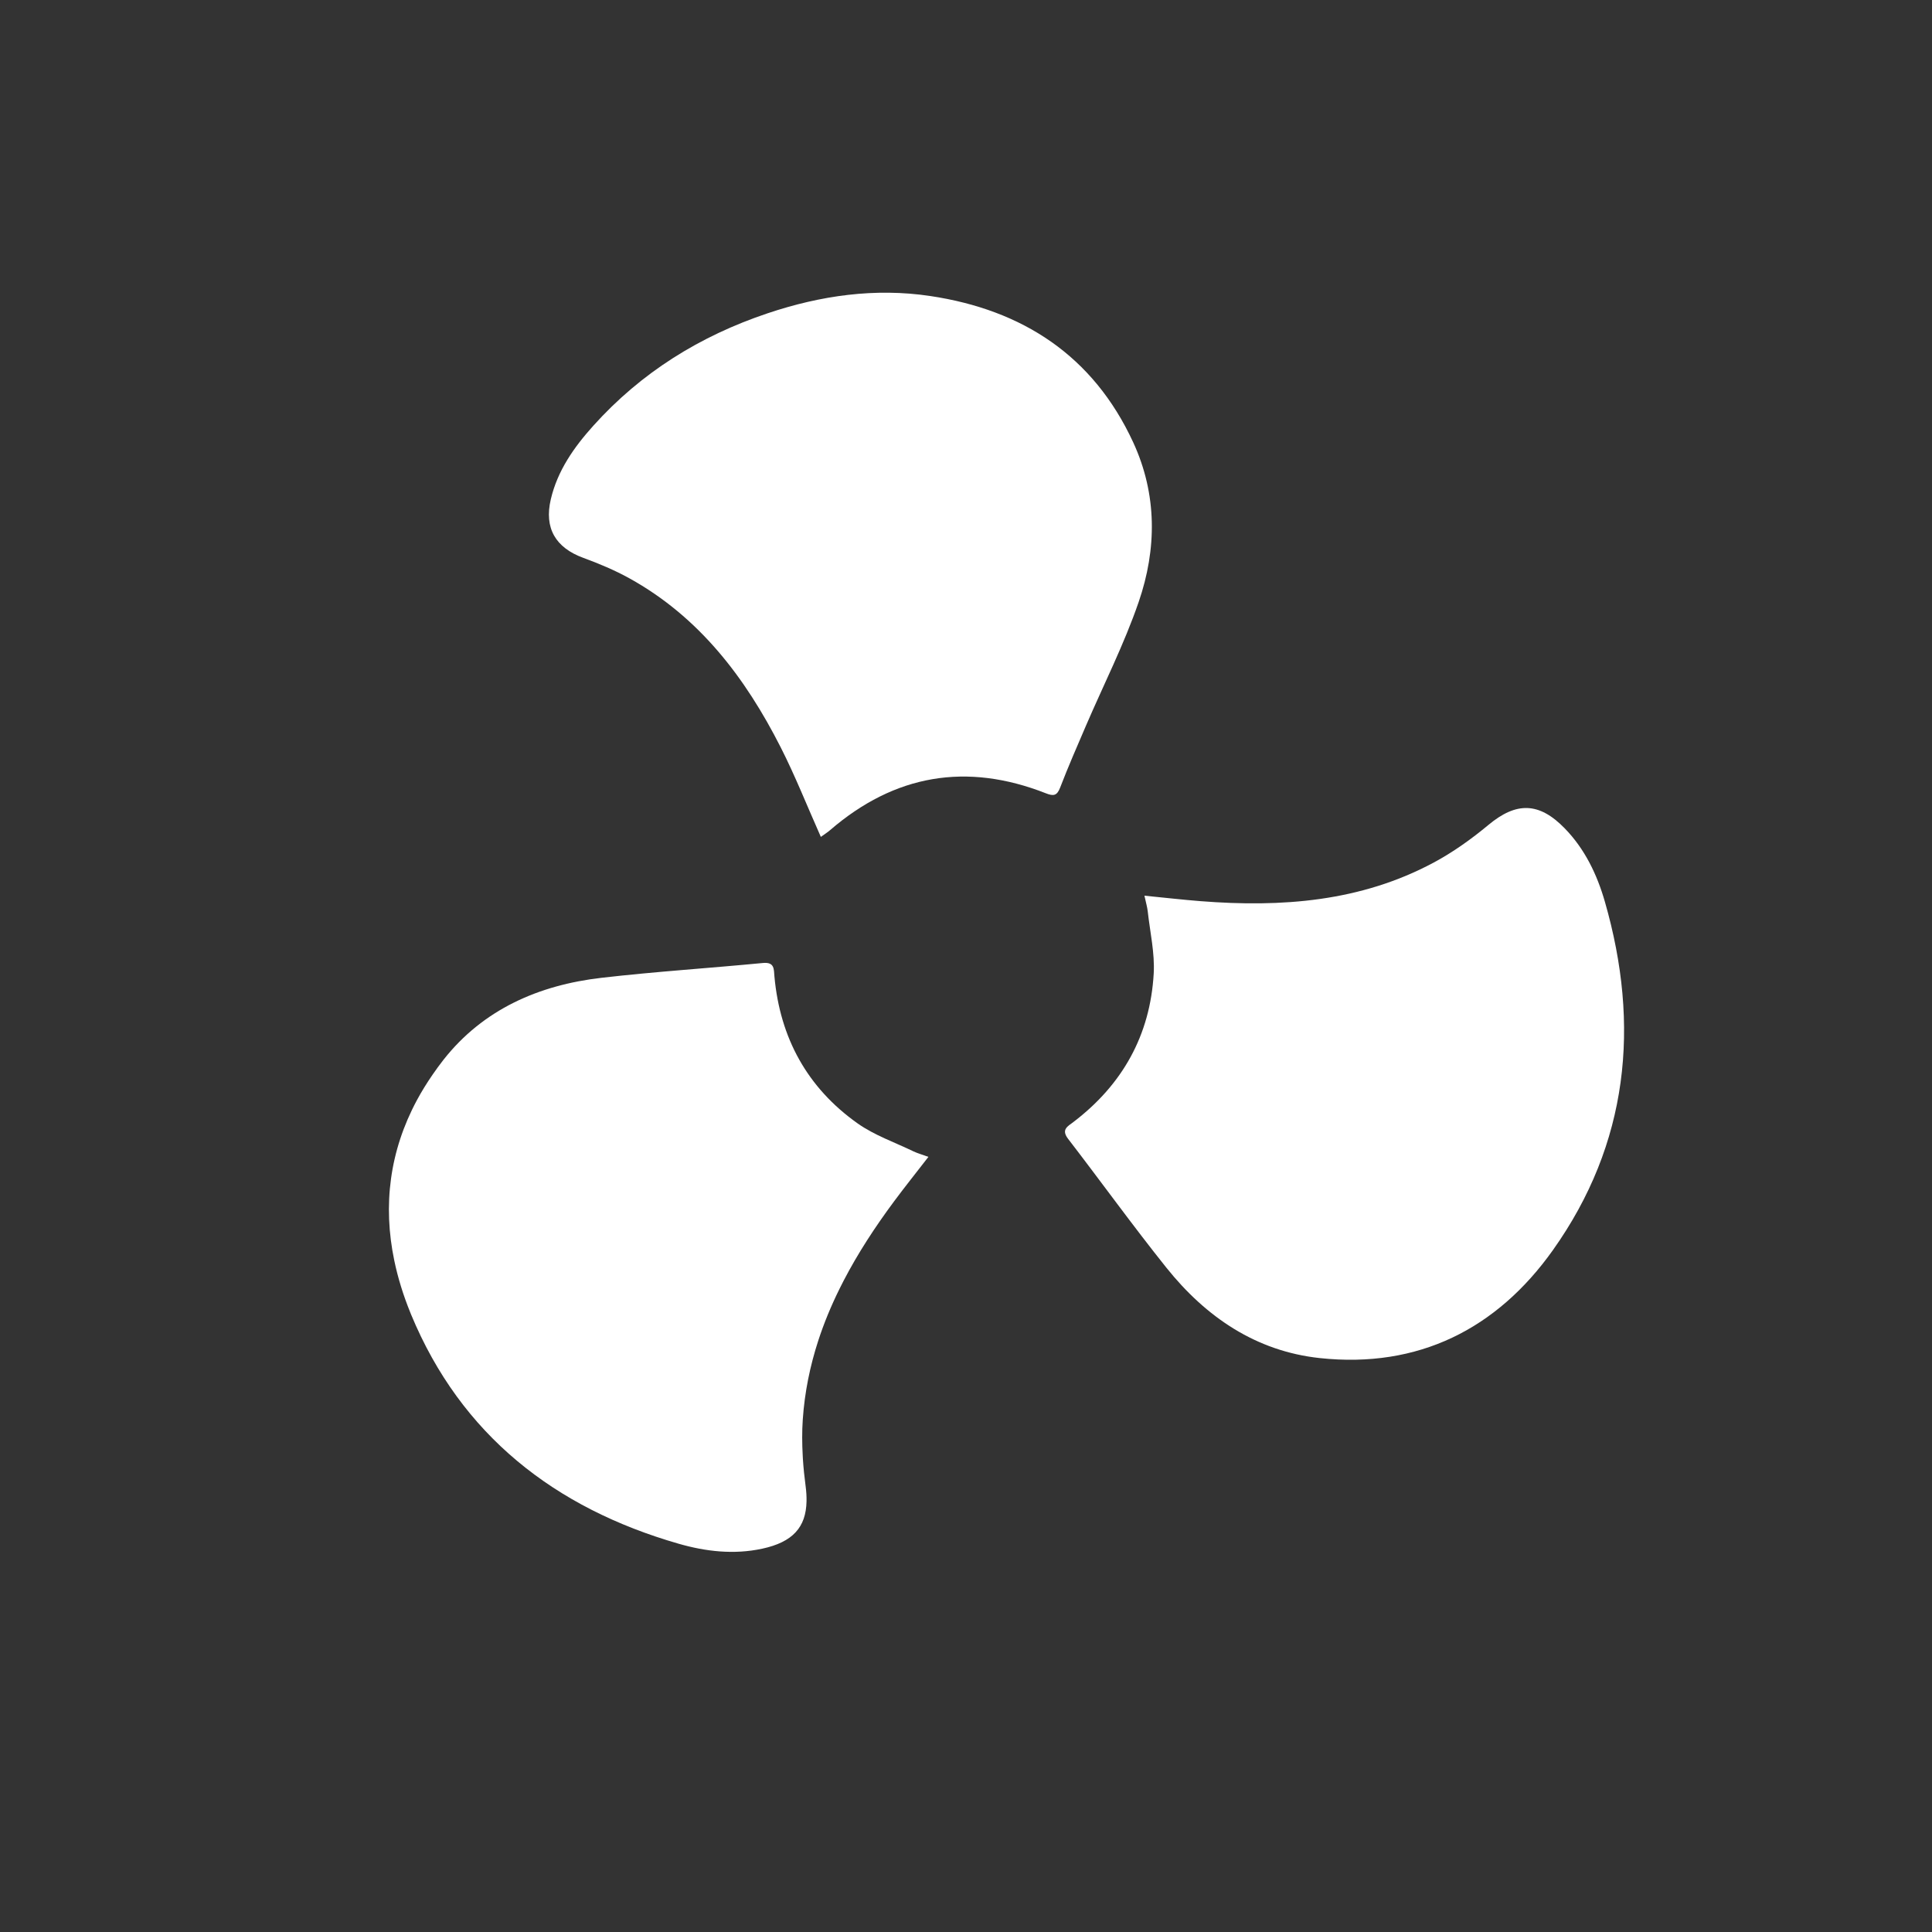
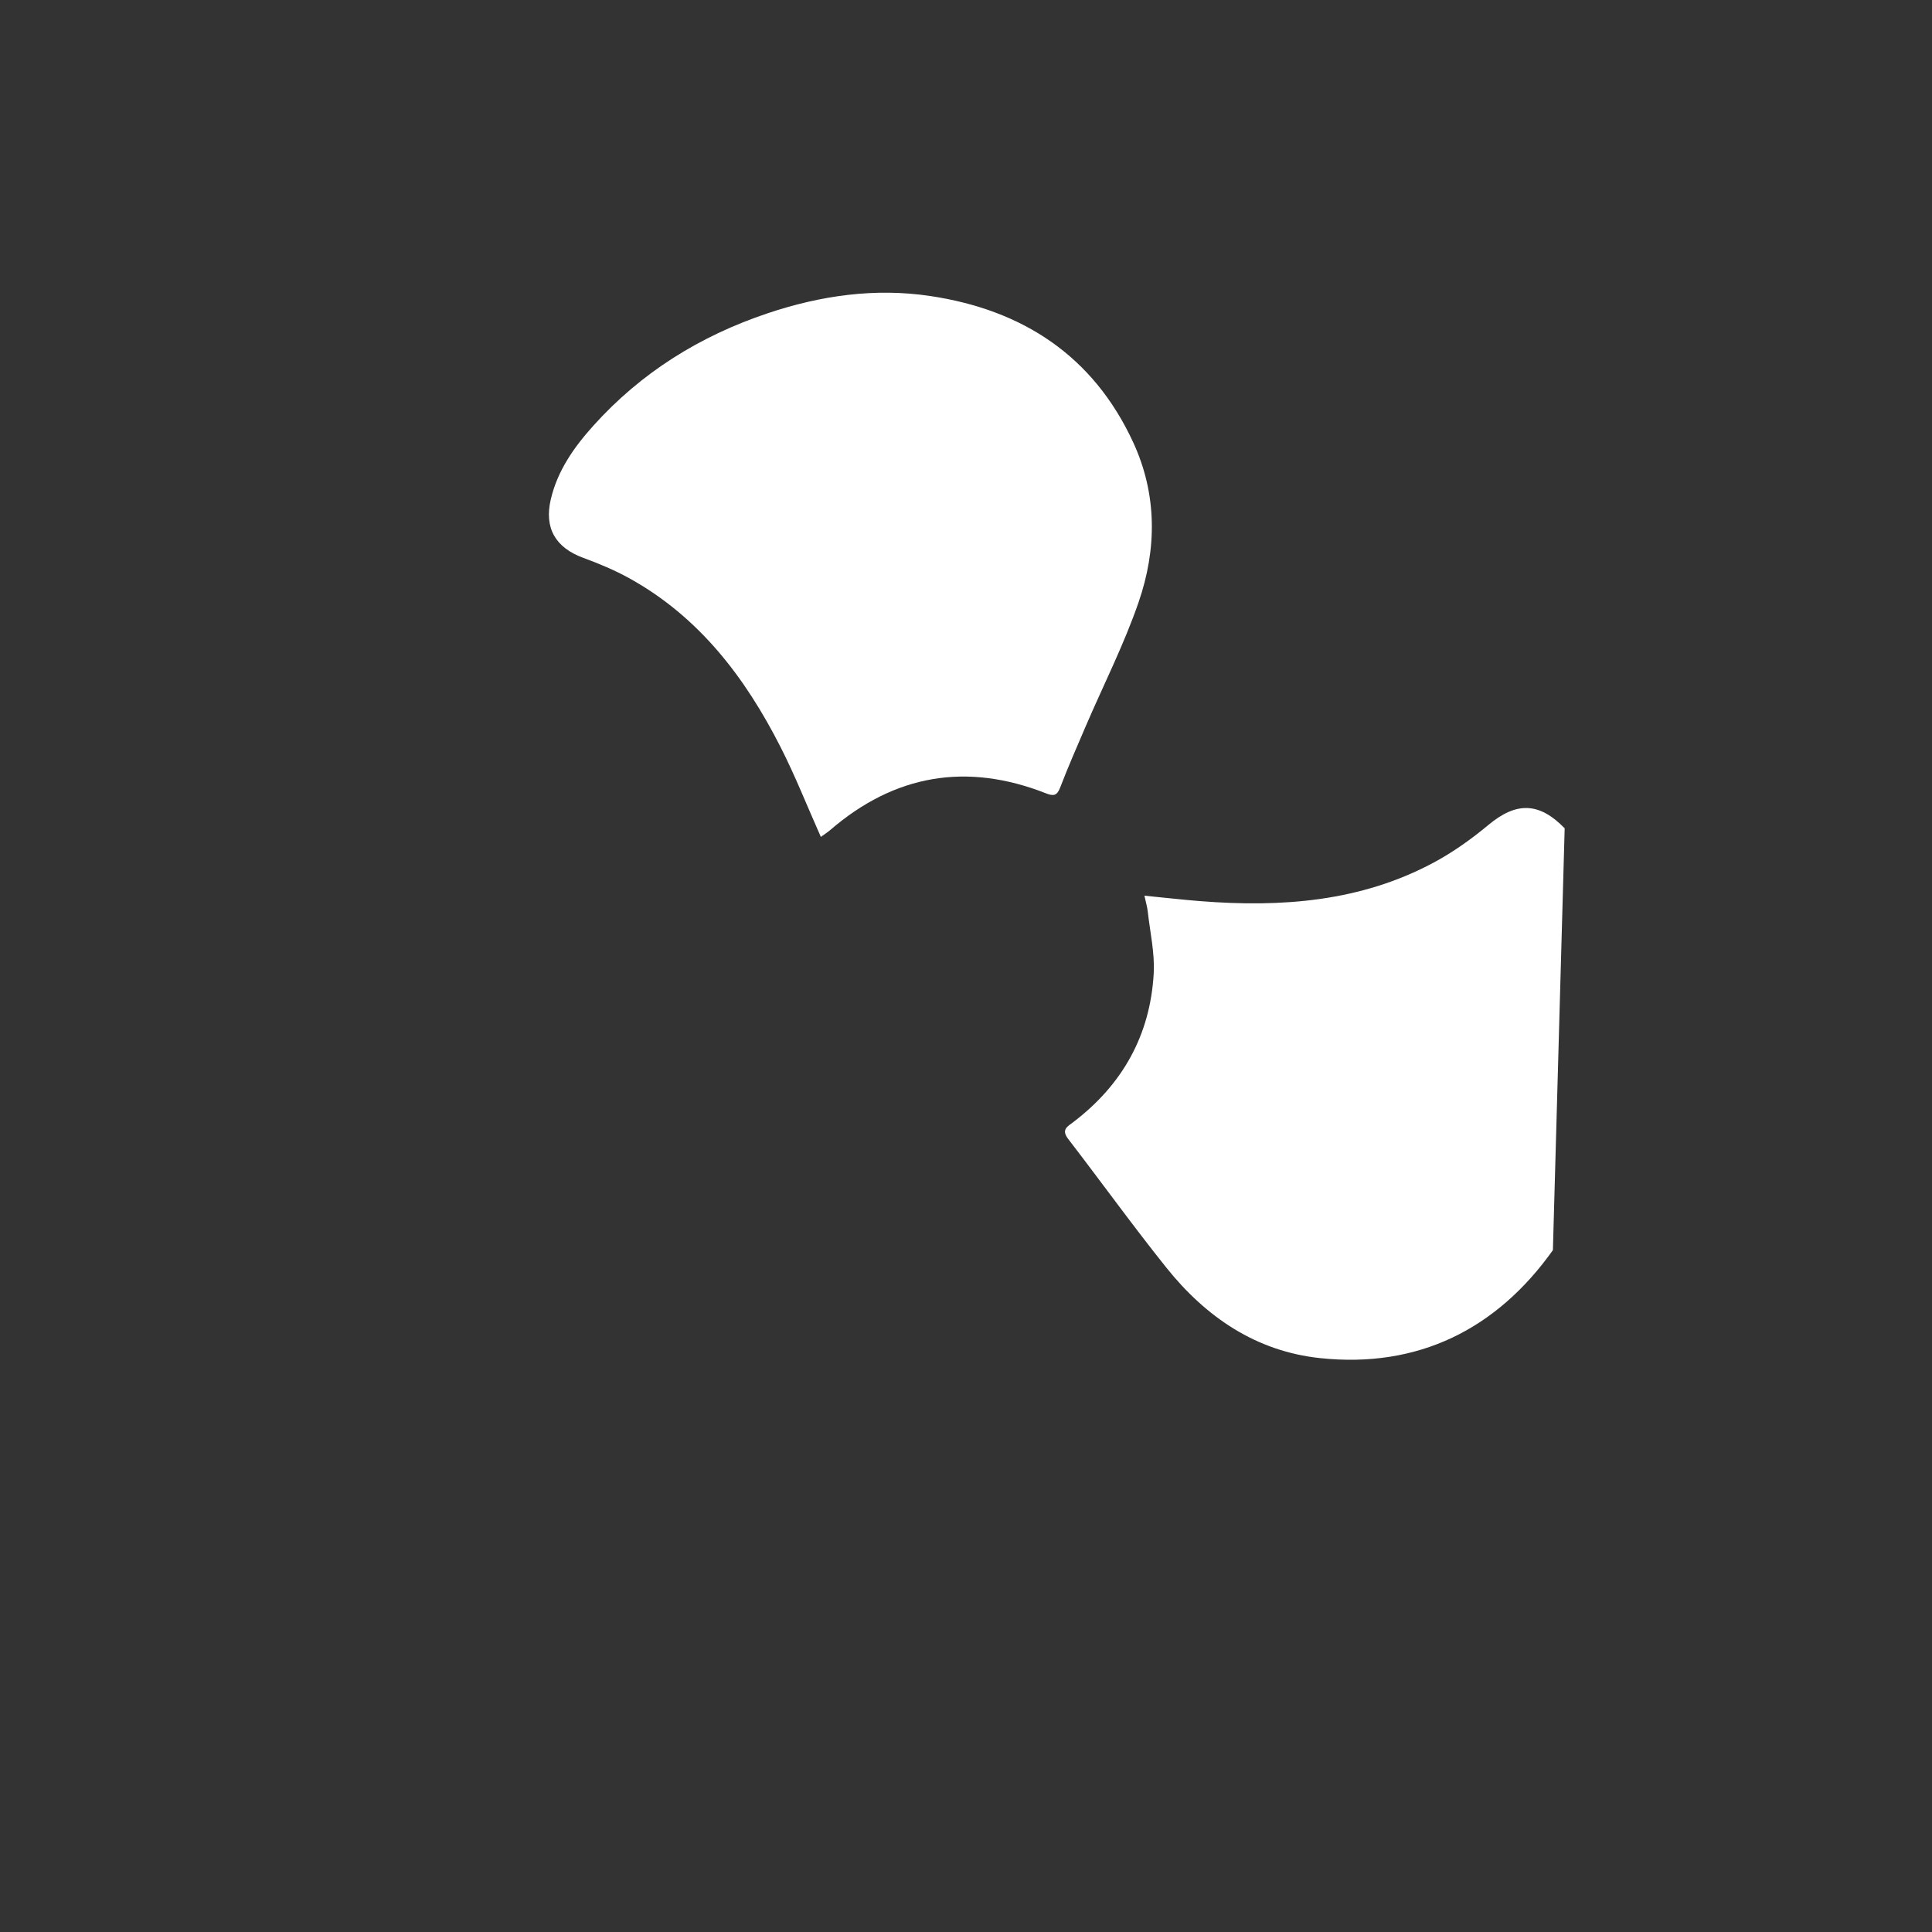
<svg xmlns="http://www.w3.org/2000/svg" viewBox="0 0 853.333 853.333" height="853.333" width="853.333" xml:space="preserve" id="svg2" version="1.1">
  <rect x="0" y="0" width="853.333" height="853.333" fill="#333333" stroke="none" />
  <defs id="defs6">
    <clipPath id="clipPath18" clipPathUnits="userSpaceOnUse">
      <path id="path16" d="M 0,640 H 640 V 0 H 0 Z" />
    </clipPath>
  </defs>
  <g transform="matrix(1.333,0,0,-1.333,0,853.333)" id="g10">
    <g id="g12">
      <g clip-path="url(#clipPath18)" id="g14">
        <g transform="translate(296.228,242.071)" id="g20">
-           <path id="path22" style="fill:#ffffff;fill-opacity:1;fill-rule:nonzero;stroke:none" d="m 0,0 c -6.293,-8.478 -12.002,-17.214 -16.74,-26.354 -0.459,-0.883 -0.906,-1.772 -1.345,-2.663 -2.749,-5.571 -5.133,-11.293 -7.048,-17.207 -2.683,-8.283 -4.479,-16.929 -5.099,-26.05 -0.269,-3.963 -0.241,-7.977 -0.016,-11.982 0.018,-0.329 0.028,-0.659 0.05,-0.988 0.195,-3.028 0.501,-6.047 0.901,-9.031 0.244,-1.812 0.338,-3.479 0.31,-5.038 -0.154,-8.697 -4.616,-13.578 -14.683,-15.749 -9.408,-2.029 -18.736,-0.934 -27.693,1.642 -41.03,11.8 -72.102,36.024 -88.646,75.933 -0.099,0.24 -0.189,0.479 -0.287,0.719 -2.332,5.738 -4.092,11.453 -5.277,17.127 -3.842,18.395 -1.563,36.351 7.492,53.2 1.526,2.84 3.263,5.645 5.173,8.42 1.145,1.662 2.337,3.317 3.626,4.954 13.155,16.717 31.584,24.758 52.346,27.16 17.781,2.057 35.668,3.19 53.491,4.909 3.924,0.379 3.603,-2.063 3.822,-4.475 1.853,-20.36 10.884,-36.842 27.529,-48.654 C -6.536,21.93 0.181,19.613 6.395,16.609 7.71,15.974 9.143,15.586 11.4,14.764 7.271,9.427 3.547,4.779 0,0" />
-         </g>
+           </g>
        <g transform="translate(346.542,377.308)" id="g24">
          <path id="path26" style="fill:#ffffff;fill-opacity:1;fill-rule:nonzero;stroke:none" d="m 0,0 c -26.263,10.315 -50.118,6.232 -71.501,-12.214 -0.888,-0.766 -1.896,-1.391 -3.058,-2.235 -4.568,10.268 -8.49,20.205 -13.307,29.688 -11.717,23.07 -26.965,43.175 -50.145,56.001 -4.847,2.682 -10.032,4.85 -15.243,6.762 -9.243,3.39 -13.017,9.867 -10.784,19.403 2.236,9.544 7.707,17.282 14.091,24.381 15.859,17.633 35.299,29.727 57.756,37.259 17.586,5.898 35.559,8.463 53.88,5.724 30.588,-4.573 53.993,-19.79 67.248,-48.486 C 36.911,99.02 36.792,80.94 30.744,63.363 25.915,49.325 19.119,35.965 13.239,22.286 10.327,15.511 7.371,8.75 4.725,1.871 3.668,-0.876 2.491,-0.978 0,0" />
        </g>
        <g transform="translate(514.546,225.931)" id="g28">
-           <path id="path30" style="fill:#ffffff;fill-opacity:1;fill-rule:nonzero;stroke:none" d="m 0,0 c -18.559,-26.126 -44.598,-39.258 -77.216,-35.769 -21.153,2.262 -37.757,13.603 -50.823,29.915 -11.19,13.97 -21.654,28.521 -32.581,42.707 -2.405,3.122 -0.166,4.148 1.76,5.616 16.264,12.387 25.428,28.796 26.59,49.173 0.388,6.803 -1.218,13.725 -1.975,20.586 -0.16,1.451 -0.593,2.871 -1.096,5.219 6.716,-0.662 12.631,-1.347 18.565,-1.812 26.814,-2.106 53.047,-0.215 77.29,12.791 6.436,3.453 12.514,7.803 18.142,12.482 9.247,7.688 16.77,7.565 25.246,-1.132 C 10.62,132.884 14.649,124.4 17.226,115.443 29.031,74.415 25.019,35.22 0,0" />
+           <path id="path30" style="fill:#ffffff;fill-opacity:1;fill-rule:nonzero;stroke:none" d="m 0,0 c -18.559,-26.126 -44.598,-39.258 -77.216,-35.769 -21.153,2.262 -37.757,13.603 -50.823,29.915 -11.19,13.97 -21.654,28.521 -32.581,42.707 -2.405,3.122 -0.166,4.148 1.76,5.616 16.264,12.387 25.428,28.796 26.59,49.173 0.388,6.803 -1.218,13.725 -1.975,20.586 -0.16,1.451 -0.593,2.871 -1.096,5.219 6.716,-0.662 12.631,-1.347 18.565,-1.812 26.814,-2.106 53.047,-0.215 77.29,12.791 6.436,3.453 12.514,7.803 18.142,12.482 9.247,7.688 16.77,7.565 25.246,-1.132 " />
        </g>
      </g>
    </g>
  </g>
</svg>